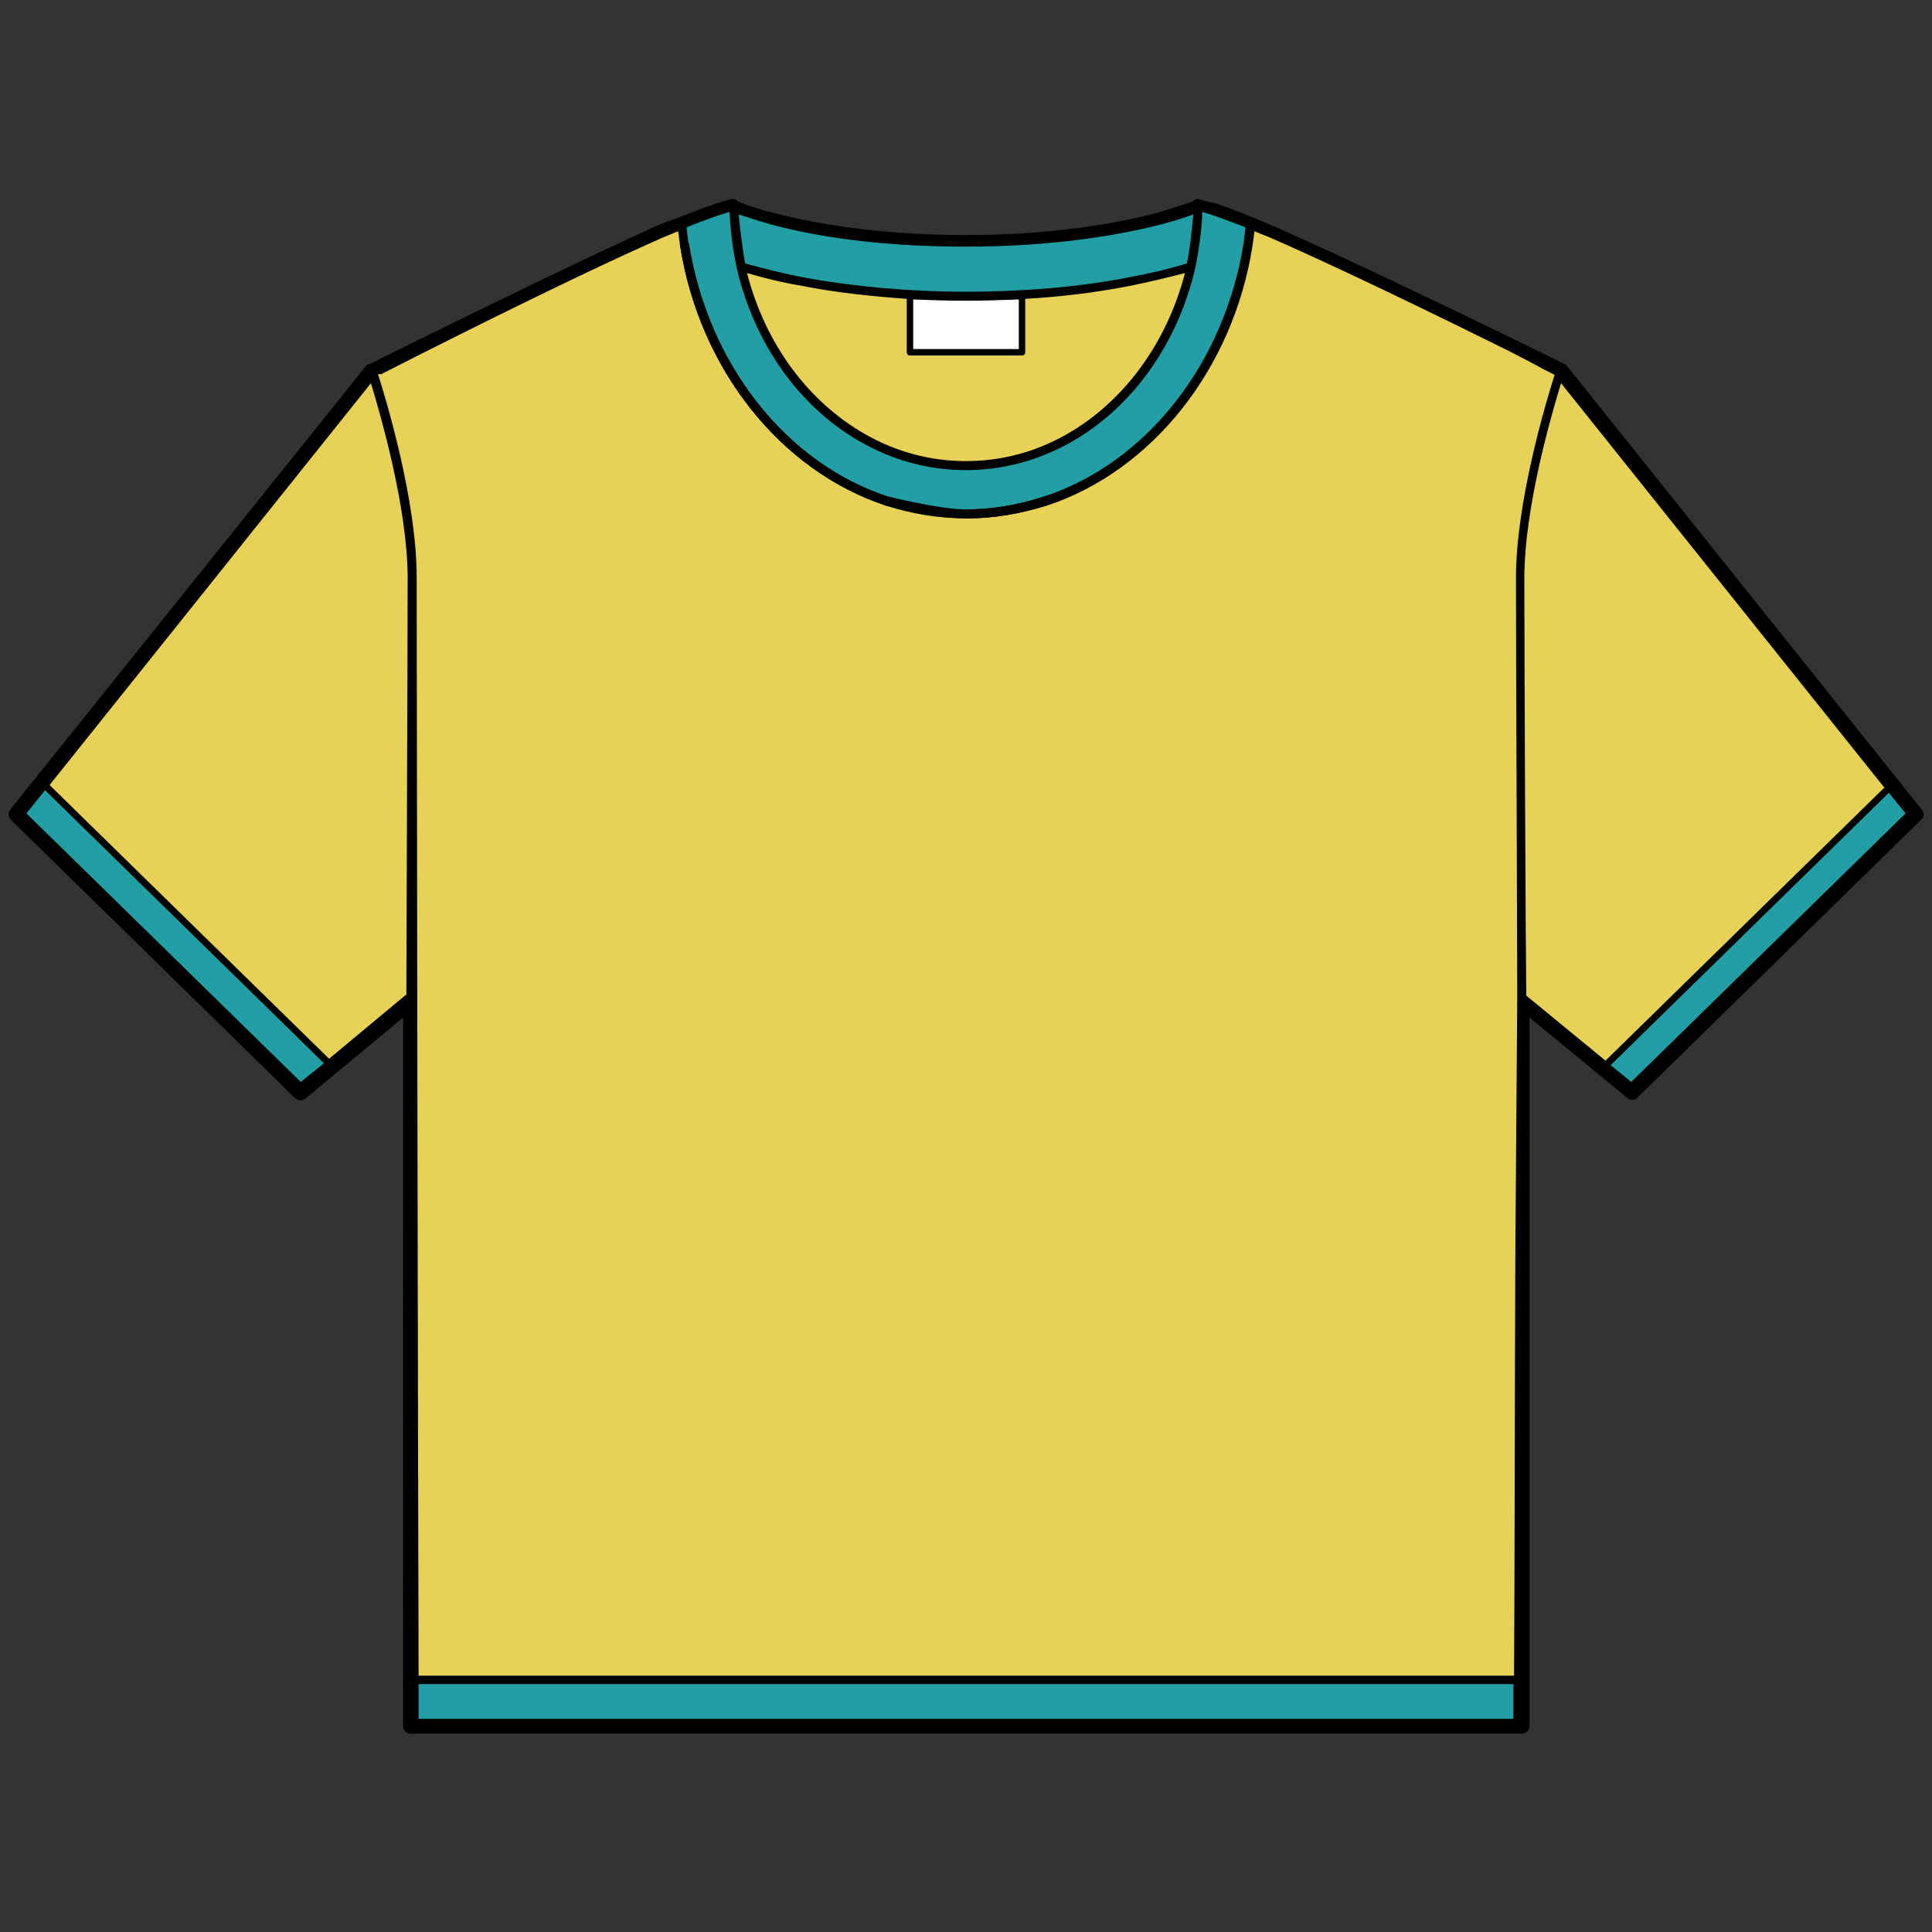
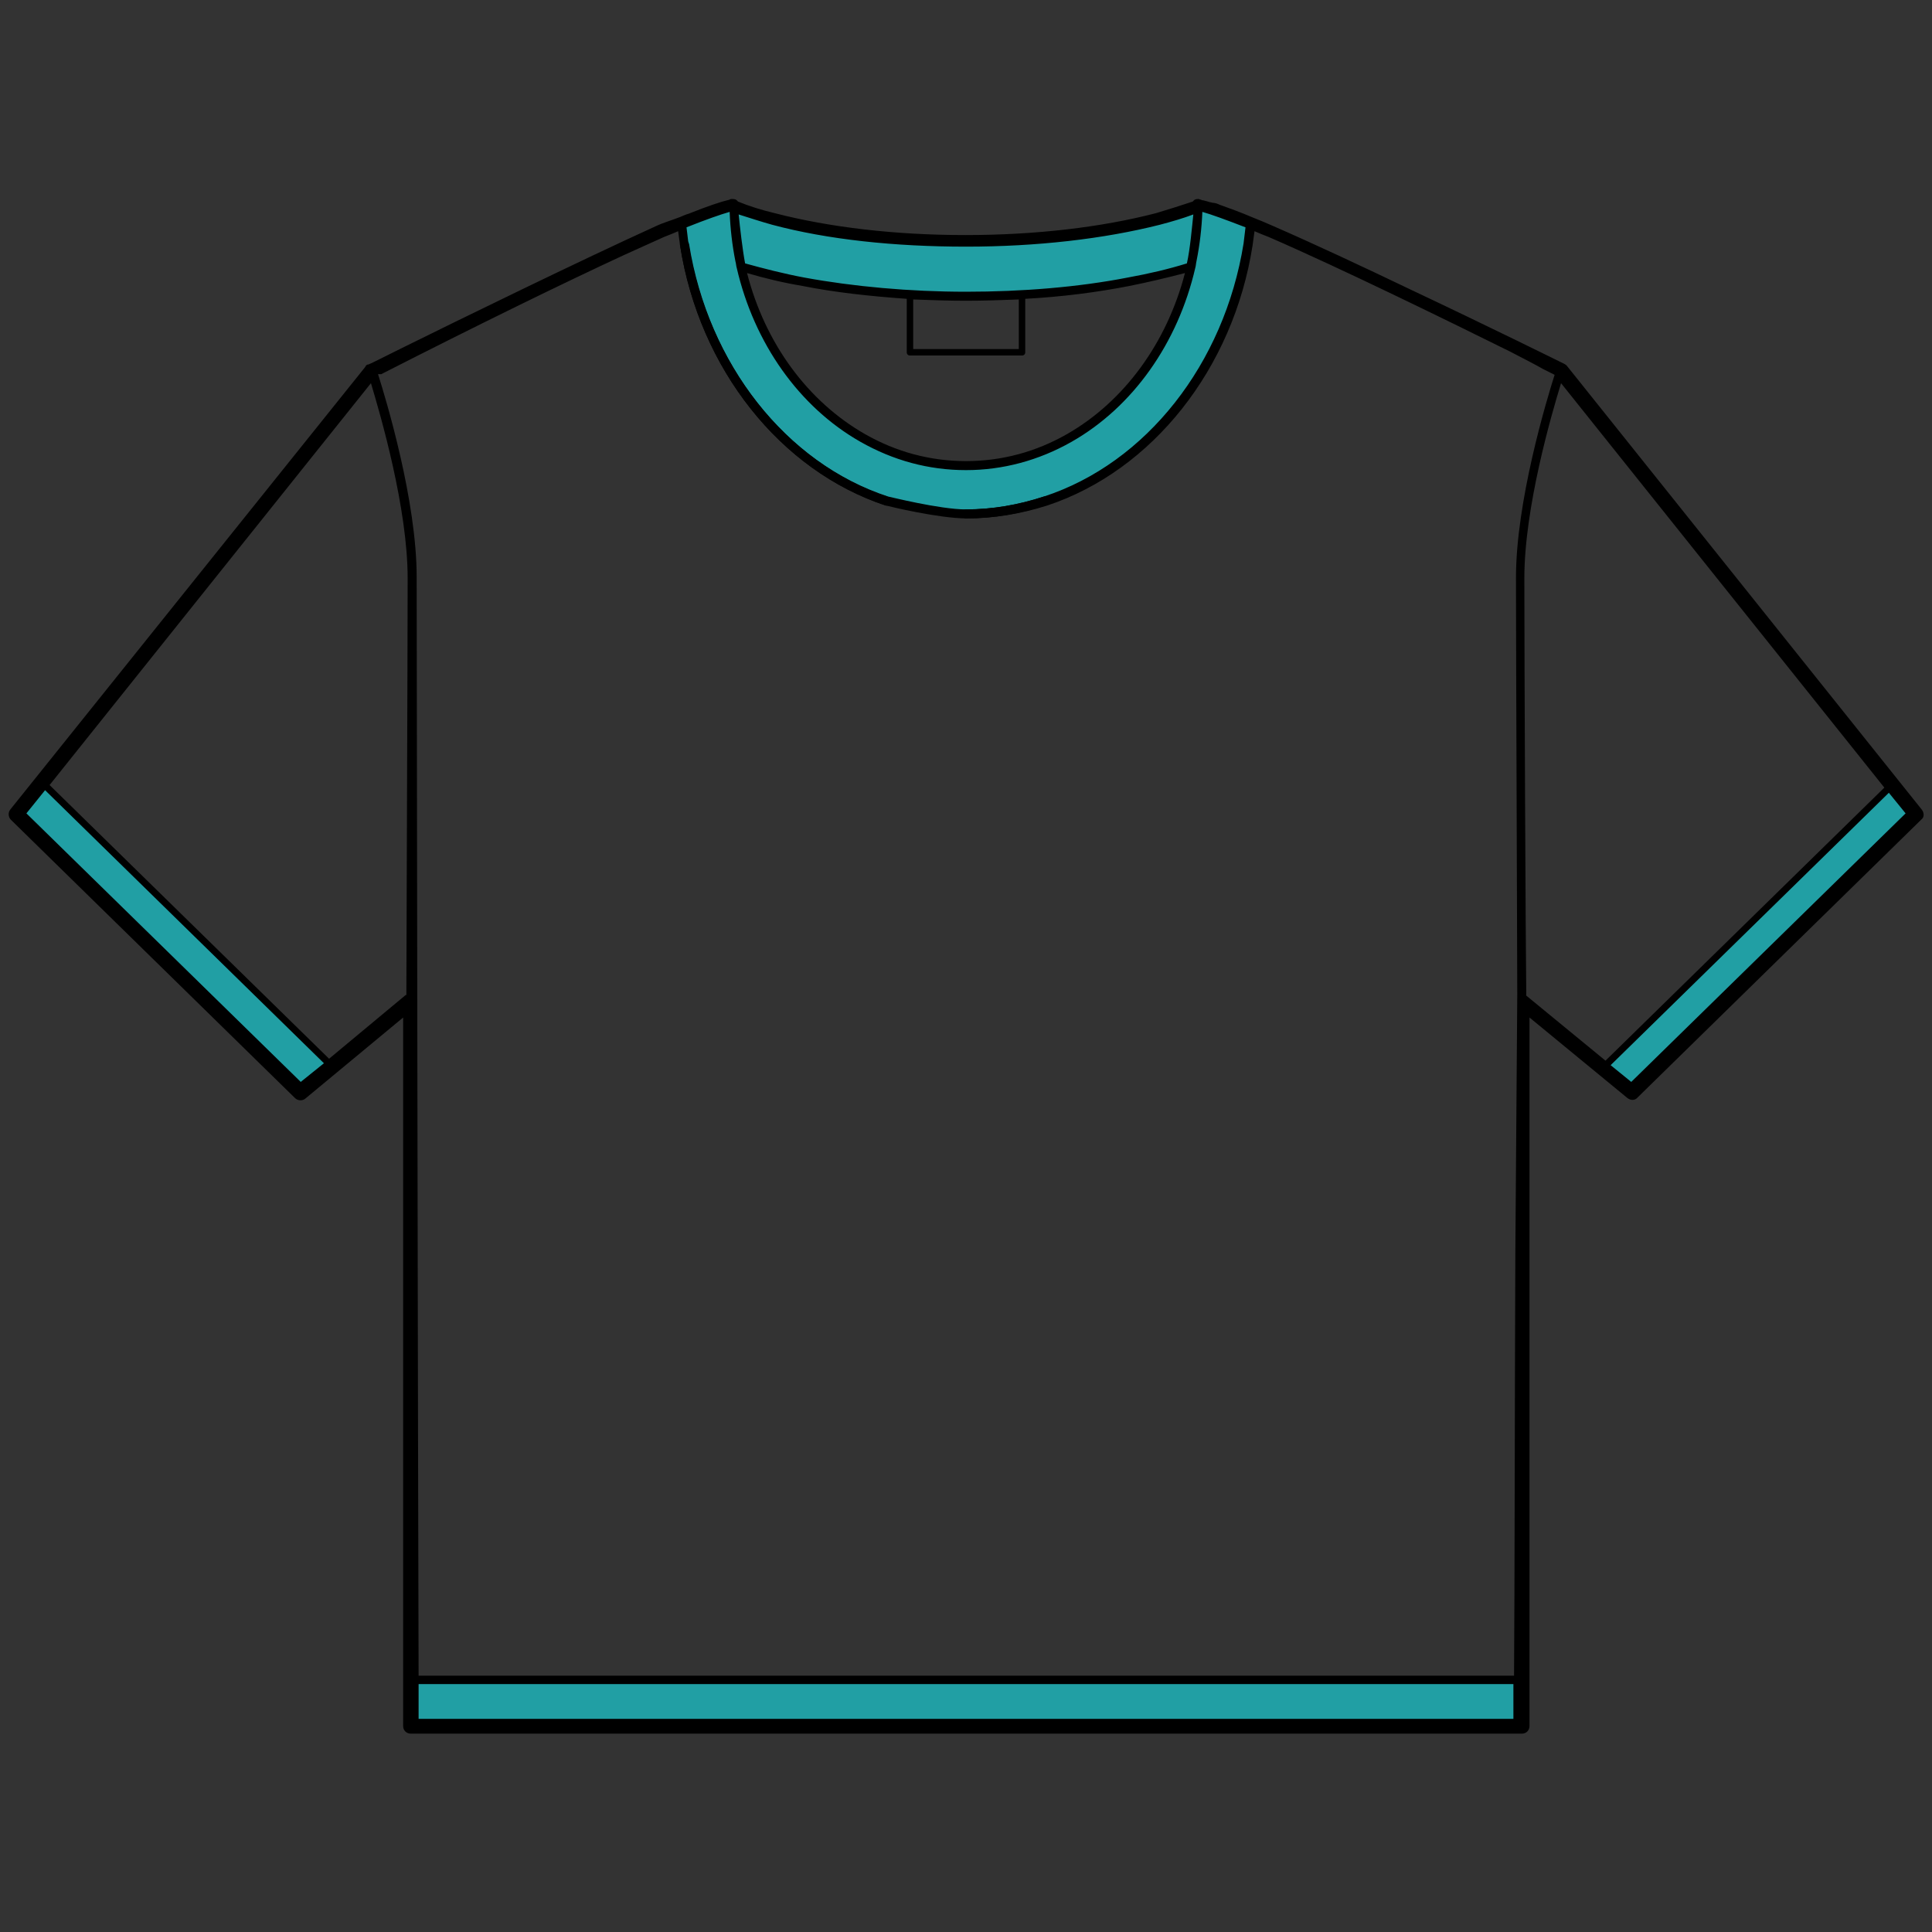
<svg xmlns="http://www.w3.org/2000/svg" version="1.1" x="0px" y="0px" viewBox="0 0 300 300" style="enable-background:new 0 0 300 300;" xml:space="preserve">
  <rect x="0" y="0" width="300" height="300" fill="#333333" stroke="none" />
  <style type="text/css">
	.st0{fill:#FFFFFF;}
	.st1{fill:none;stroke:#000000;stroke-width:2;stroke-linejoin:round;stroke-miterlimit:10;}
	.st2{fill:none;stroke:#000000;stroke-width:2.686;stroke-linejoin:round;stroke-miterlimit:10;}
	.st3{fill:#E7D257;stroke:#000000;stroke-width:2.821;stroke-linecap:round;stroke-linejoin:round;stroke-miterlimit:10;}
	.st4{fill:#219FA4;stroke:#020414;stroke-width:1.355;stroke-linecap:round;stroke-linejoin:round;stroke-miterlimit:10;}
	.st5{fill:#219FA4;stroke:#000000;stroke-width:1.355;stroke-linecap:round;stroke-linejoin:round;stroke-miterlimit:10;}
	.st6{fill:#FFFFFF;stroke:#040000;stroke-width:1.355;stroke-miterlimit:10;}
	.st7{stroke:#000000;stroke-width:1.355;stroke-linecap:round;stroke-linejoin:round;stroke-miterlimit:10;}
	.st8{fill:#CECECF;stroke:#231815;stroke-width:1.355;stroke-linecap:round;stroke-linejoin:round;stroke-miterlimit:10;}
	.st9{fill:#FFFFFF;stroke:#231815;stroke-width:1.355;stroke-linecap:round;stroke-linejoin:round;stroke-miterlimit:10;}
	.st10{fill:url(#);stroke:#040000;stroke-width:1.355;stroke-miterlimit:10;}
	.st11{fill:#E7D257;stroke:#000000;stroke-width:1.355;stroke-linecap:round;stroke-linejoin:round;stroke-miterlimit:10;}
	.st12{fill:none;stroke:#000000;stroke-width:1.355;stroke-linecap:round;stroke-linejoin:round;stroke-miterlimit:10;}
	.st13{fill:#FFFFFF;stroke:#000000;stroke-width:1.355;stroke-linecap:round;stroke-linejoin:round;stroke-miterlimit:10;}
	.st14{fill:#F0D955;stroke:#000000;stroke-width:1.355;stroke-miterlimit:10;}
	.st15{fill:url(#);}
	.st16{fill:#219FA4;stroke:#000000;stroke-width:1.355;stroke-miterlimit:10;}
	.st17{fill:#FFFFFF;stroke:#000000;stroke-width:1.355;stroke-miterlimit:10;}
	.st18{fill:#219FA4;stroke:#219FA4;stroke-width:0.339;stroke-linecap:round;stroke-linejoin:round;stroke-miterlimit:10;}
	.st19{fill:#219FA4;stroke:#219FA4;stroke-width:1.355;stroke-linecap:round;stroke-linejoin:round;stroke-miterlimit:10;}
	.st20{fill:#E7D257;}
	.st21{fill:#219FA4;}
	.st22{fill:#020414;}
	.st23{fill:#040000;}
	.st24{fill:#CECECF;}
	.st25{fill:#231815;}
	.st26{fill:#F0D955;}
	.st27{fill:#219FA4;stroke:#219FA4;stroke-width:0.36;stroke-linecap:round;stroke-linejoin:round;stroke-miterlimit:10;}
	.st28{fill:none;stroke:#000000;stroke-width:2.245;stroke-miterlimit:10;}
	.st29{fill:#219FA4;stroke:#219FA4;stroke-width:0.372;stroke-linecap:round;stroke-linejoin:round;stroke-miterlimit:10;}
	.st30{fill:none;stroke:#000000;stroke-width:2.065;stroke-linejoin:round;stroke-miterlimit:10;}
	.st31{fill:none;stroke:#000000;stroke-width:1.032;stroke-linejoin:bevel;stroke-miterlimit:10;}
	.st32{fill:none;stroke:#000000;stroke-width:2.065;stroke-linejoin:bevel;stroke-miterlimit:10;}
	.st33{fill:none;stroke:#FFFFFF;stroke-width:1.032;stroke-miterlimit:10;}
	.st34{fill:none;stroke:#000000;stroke-width:1.487;stroke-linecap:round;stroke-linejoin:round;stroke-miterlimit:10;}
	.st35{fill:#FFFFFF;stroke:#000000;stroke-width:3;stroke-linecap:round;stroke-linejoin:round;stroke-miterlimit:10;}
	.st36{fill:none;stroke:#231815;stroke-width:1.001;stroke-linecap:round;stroke-linejoin:round;stroke-miterlimit:10;}
	.st37{fill:none;stroke:#000000;stroke-width:2;stroke-linecap:round;stroke-linejoin:round;stroke-miterlimit:10;}
	.st38{fill:#FFFFFF;stroke:#000000;stroke-width:1.866;stroke-linejoin:round;stroke-miterlimit:10;}
	.st39{fill:#FFFFFF;stroke:#000000;stroke-width:1.866;stroke-linecap:round;stroke-linejoin:round;stroke-miterlimit:10;}
	.st40{fill:none;stroke:#000000;stroke-width:1.866;stroke-linecap:round;stroke-miterlimit:10;}
	.st41{fill:none;stroke:#000000;stroke-width:1.866;stroke-linecap:round;stroke-linejoin:round;stroke-miterlimit:10;}
	.st42{fill:none;stroke:#231815;stroke-width:2;stroke-linecap:round;stroke-linejoin:round;stroke-miterlimit:10;}
	.st43{fill:none;stroke:#000000;stroke-width:2;stroke-miterlimit:10;}
	.st44{fill:#9CCA3F;}
	.st45{opacity:0.6;fill:#FF525B;}
	.st46{fill:#FFFFFF;stroke:#000000;stroke-width:2.937;stroke-linecap:round;stroke-linejoin:round;stroke-miterlimit:10;}
	.st47{fill:none;stroke:#231815;stroke-width:0.98;stroke-linecap:round;stroke-linejoin:round;stroke-miterlimit:10;}
	.st48{fill:none;stroke:#000000;stroke-width:1.958;stroke-linecap:round;stroke-linejoin:round;stroke-miterlimit:10;}
	.st49{fill:none;stroke:#000000;stroke-width:1.827;stroke-linecap:round;stroke-linejoin:round;stroke-miterlimit:10;}
	.st50{fill:none;stroke:#231815;stroke-width:1.958;stroke-linecap:round;stroke-linejoin:round;stroke-miterlimit:10;}
	.st51{fill:#B4DCF0;}
	.st52{fill:none;stroke:#000000;stroke-width:1.958;stroke-linejoin:round;stroke-miterlimit:10;}
	.st53{fill:#00B1B8;}
	.st54{fill:none;stroke:#000000;stroke-width:3;stroke-linejoin:round;stroke-miterlimit:10;}
	.st55{fill:none;stroke:#000000;stroke-width:2;stroke-linecap:round;stroke-miterlimit:10;}
	.st56{fill:none;stroke:#000000;stroke-width:1.791;stroke-linecap:round;stroke-linejoin:round;stroke-miterlimit:10;}
	.st57{fill:none;stroke:#000000;stroke-width:2.686;stroke-linecap:round;stroke-linejoin:round;stroke-miterlimit:10;}
	.st58{fill:none;stroke:#231815;stroke-width:2;stroke-miterlimit:10;}
	.st59{fill:#FFFFFF;stroke:#000000;stroke-width:2;stroke-miterlimit:10;}
	.st60{display:none;}
	.st61{display:inline;fill:#FFFFFF;}
	.st62{display:inline;fill:#231815;}
	.st63{display:inline;}
	.st64{display:inline;fill:#219FA4;}
	.st65{display:inline;fill:#9CCA3F;}
	.st66{display:inline;opacity:0.6;fill:#FF525B;}
	.st67{display:inline;fill:#E7D257;}
	.st68{fill:#BA9BC9;}
	.st69{fill:none;}
</style>
  <g id="back">
</g>
  <g id="img">
    <g>
-       <path class="st20" d="M236.2,268.1V155.5l17.2,14.1l44.1-43.2l-55.1-68.9c0,0-28.2-14.3-45.1-21.6c-1.1-0.5-2.1-0.9-3.1-1.3    c-3.5-1.4-6.2-2.5-7.8-2.8c-0.1,0-0.2,0-0.3-0.1c0,0,0,0.1,0,0.2c-1.9,0.7-4,1.4-6.3,2c-8.2,2.1-18.5,3.4-29.8,3.4    c-11.3,0-21.6-1.3-29.8-3.4c-2.3-0.6-4.4-1.2-6.3-2c0-0.1,0-0.2,0-0.2c-0.1,0-0.2,0-0.3,0.1c-1.6,0.3-4.3,1.3-7.8,2.8    c-1,0.4-2,0.9-3.1,1.3c-16.9,7.3-45.1,21.6-45.1,21.6L2.5,126.4l44.1,43.2l17.2-14.1v112.5H236.2z" />
      <rect x="63.3" y="261" class="st21" width="173" height="7.8" />
-       <rect x="141.1" y="45.8" class="st0" width="17.7" height="9.1" />
      <path class="st21" d="M186.1,31.9c-8.4,4.1-32.2,5.4-38.6,5.4s-20-0.7-33.6-5.5c-1.7,0.5-7.3,2-8.1,2.8    c2.3,21.3,16.9,44.5,44.2,45.6c27,1,43.9-29.7,44.2-45.6C191.2,33.2,189.4,32.9,186.1,31.9z M150,72.4    c-20.1,0.6-30.9-16.8-34.6-30.5l7.3,1.5c3.9,1,15.3,2.6,25.6,2.7c9.7,0.1,25.1-1.2,36.5-4.5C181.4,53.9,171.8,71.7,150,72.4z" />
      <polygon class="st21" points="253.4,169.6 249.1,165.6 293.9,121.9 297.5,126.4   " />
      <polygon class="st21" points="47.5,169.7 51.7,165.6 7,122 3.4,126.5   " />
      <g>
        <path d="M150,80.5c-0.4,0-0.7-0.3-0.7-0.7c0-0.4,0.3-0.7,0.7-0.7c4.1,0,8.1-0.7,12.1-2c0.4-0.1,0.8,0.1,0.9,0.4     c0.1,0.4-0.1,0.8-0.4,0.9C158.4,79.8,154.2,80.5,150,80.5z" />
-         <path d="M150,80.5c-4.2,0-8.4-0.7-12.5-2c-0.4-0.1-0.6-0.5-0.4-0.9c0.1-0.4,0.5-0.6,0.9-0.4c3.9,1.3,8,2,12.1,2     c0.4,0,0.7,0.3,0.7,0.7C150.7,80.2,150.4,80.5,150,80.5z" />
        <path d="M137.7,78.5c-0.1,0-0.1,0-0.2,0c-16.3-5.4-28.9-21.2-31.9-40.4c-0.1-0.4,0.2-0.7,0.6-0.8c0.4-0.1,0.7,0.2,0.8,0.6     c3,18.7,15.1,34.1,31,39.3c0.4,0.1,0.6,0.5,0.4,0.9C138.3,78.4,138,78.5,137.7,78.5z" />
      </g>
      <path d="M298.4,125.7l-55.1-68.9c-0.1-0.1-0.2-0.2-0.4-0.3c-0.2-0.1-11.5-5.7-24-11.6c-7.3-3.5-15-7.1-21.2-9.8    c-1.1-0.5-2.1-0.9-3.1-1.3c-2.1-0.9-3.8-1.5-5.2-2c-0.4-0.2-0.8-0.3-1-0.3c-0.2,0-0.3-0.1-0.5-0.1c-0.3-0.1-0.7-0.2-1.1-0.3    c-0.1,0-0.2,0-0.3-0.1c-0.1,0-0.2,0-0.3-0.1c-0.3,0-0.6,0-0.8,0.2c-0.1,0.1-0.1,0.1-0.2,0.2c-1.8,0.6-3.7,1.2-5.7,1.8    c-8.5,2.2-18.7,3.4-29.6,3.4c-10.9,0-21.1-1.2-29.6-3.4c-2.1-0.5-4-1.1-5.7-1.8c-0.1-0.1-0.1-0.1-0.2-0.2    c-0.2-0.2-0.5-0.2-0.8-0.2c-0.1,0-0.2,0-0.3,0.1c-1.3,0.3-3.4,1-6.4,2.2c-0.4,0.1-0.8,0.3-1.3,0.5c-1.3,0.5-2.9,1-3.5,1.3    c-12.1,5.5-30.7,14.6-39.6,19c-3,1.5-5.2,2.6-5.3,2.6c-0.3,0-0.4,0.2-0.5,0.4L1.6,125.7c-0.4,0.5-0.3,1.2,0.1,1.6l44.1,43.2    c0.4,0.4,1.1,0.5,1.6,0.1L62.6,158v110c0,0.7,0.5,1.2,1.2,1.2h172.5c0.7,0,1.2-0.5,1.2-1.2V158l15.2,12.5c0.5,0.4,1.2,0.4,1.6-0.1    l44.1-43.2C298.8,126.9,298.8,126.2,298.4,125.7z M119.9,34.9c8.6,2.3,19,3.4,30.1,3.4c11,0,21.4-1.2,30.1-3.4    c1.9-0.5,3.6-1,5.2-1.6c-0.2,1.9-0.5,5.4-1,7.6c-2.9,0.9-5.9,1.6-9.2,2.2c-7.7,1.5-16.4,2.2-25.1,2.2s-17.5-0.8-25.1-2.2    c-3.2-0.6-6.3-1.4-9.2-2.2c-0.4-2.1-0.8-5.6-1-7.6C116.3,33.8,118.1,34.4,119.9,34.9z M141.3,55.2h17.4c0.3,0,0.5-0.2,0.5-0.5    v-8.3c5.6-0.3,11.1-1,16.2-2c3-0.6,5.9-1.3,8.6-2c-2.8,10.8-9.4,19.9-18.3,25c-4.9,2.8-10.2,4.2-15.7,4.2s-10.8-1.4-15.7-4.2    c-8.9-5.1-15.5-14.1-18.3-25c2.7,0.8,5.6,1.5,8.6,2c5,1,10.5,1.6,16.2,2v8.3C140.8,55,141,55.2,141.3,55.2z M141.8,54.2v-7.7    c2.7,0.1,5.4,0.2,8.2,0.2c2.7,0,5.5-0.1,8.2-0.2v7.7H141.8z M113.3,32.9c0.1,2.6,0.4,5.2,0.9,7.7c0.1,0.3,0.1,0.7,0.2,1    c0,0,0,0,0,0v0c2.7,11.7,9.7,21.6,19.2,27c5.1,2.9,10.6,4.4,16.4,4.4c5.7,0,11.3-1.5,16.4-4.4c9.5-5.4,16.5-15.3,19.2-27v0    c0,0,0,0,0,0c0.1-0.3,0.1-0.7,0.2-1.1c0.5-2.5,0.8-5.1,0.9-7.6c1.4,0.4,3.6,1.2,6.7,2.4c-0.1,0.8-0.2,1.7-0.3,2.5    c-3,18.7-15.1,34.1-31,39.3c-3.9,1.3-8,2-12.1,2c-4.1,0-12-2-12.1-2c-15.9-5.2-28-20.7-31-39.3c-0.1-0.9-0.2-1.7-0.3-2.5    C109.6,34.1,111.9,33.3,113.3,32.9z M59.2,58.1C74.3,50.4,87.4,44,96.9,39.6c2.2-1,4.2-1.9,6.2-2.8c0.8-0.3,1.5-0.6,2.2-0.9    c0.1,0.7,0.2,1.4,0.3,2.2c3,19.2,15.6,35,32,40.4c0.3,0.1,8.2,2,12.5,2c4.2,0,8.4-0.7,12.5-2c16.3-5.4,28.9-21.2,31.9-40.4    c0.1-0.7,0.2-1.5,0.3-2.2c0.7,0.3,1.4,0.6,2.2,0.9c11.3,4.9,28,13.1,37.5,17.8c2.1,1.1,3.9,2,5.1,2.7c0.8,0.4,1.4,0.7,1.8,0.9    c-1.3,4.1-6,19.7-6,31.5c0,12.5,0.2,57.6,0.2,64.7c0,0-0.3,40.4-0.3,40.4c-0.1,24-0.1,52.2-0.2,65.4H65    c-0.1-30.5-0.3-159.6-0.3-170.6c0-11.8-4.7-27.4-6-31.5L59.2,58.1z M235,261.5c0,2.4,0,4.3,0,5.4H65c0,0,0-1.9,0-5.4H235z     M46.7,168L4.1,126.3l2.9-3.6l43.3,42.4L46.7,168z M51.1,164.4L7.7,121.9l49.9-62.4c1.5,5,5.7,19.4,5.7,30.3    c0,12.5-0.2,57.6-0.2,64.7c0,0,0,0-0.1,0L51.1,164.4z M237,154.6C237,154.6,236.9,154.6,237,154.6c-0.1-7.2-0.3-52.3-0.3-64.8    c0-11,4.2-25.4,5.7-30.3l50.2,62.8l-43.3,42.4L237,154.6z M253.3,168l-3.2-2.6l43.2-42.3l2.6,3.2L253.3,168z" />
    </g>
  </g>
  <g id="BACK">
</g>
  <g id="FRONT">
</g>
  <g id="SLEEVE">
</g>
</svg>